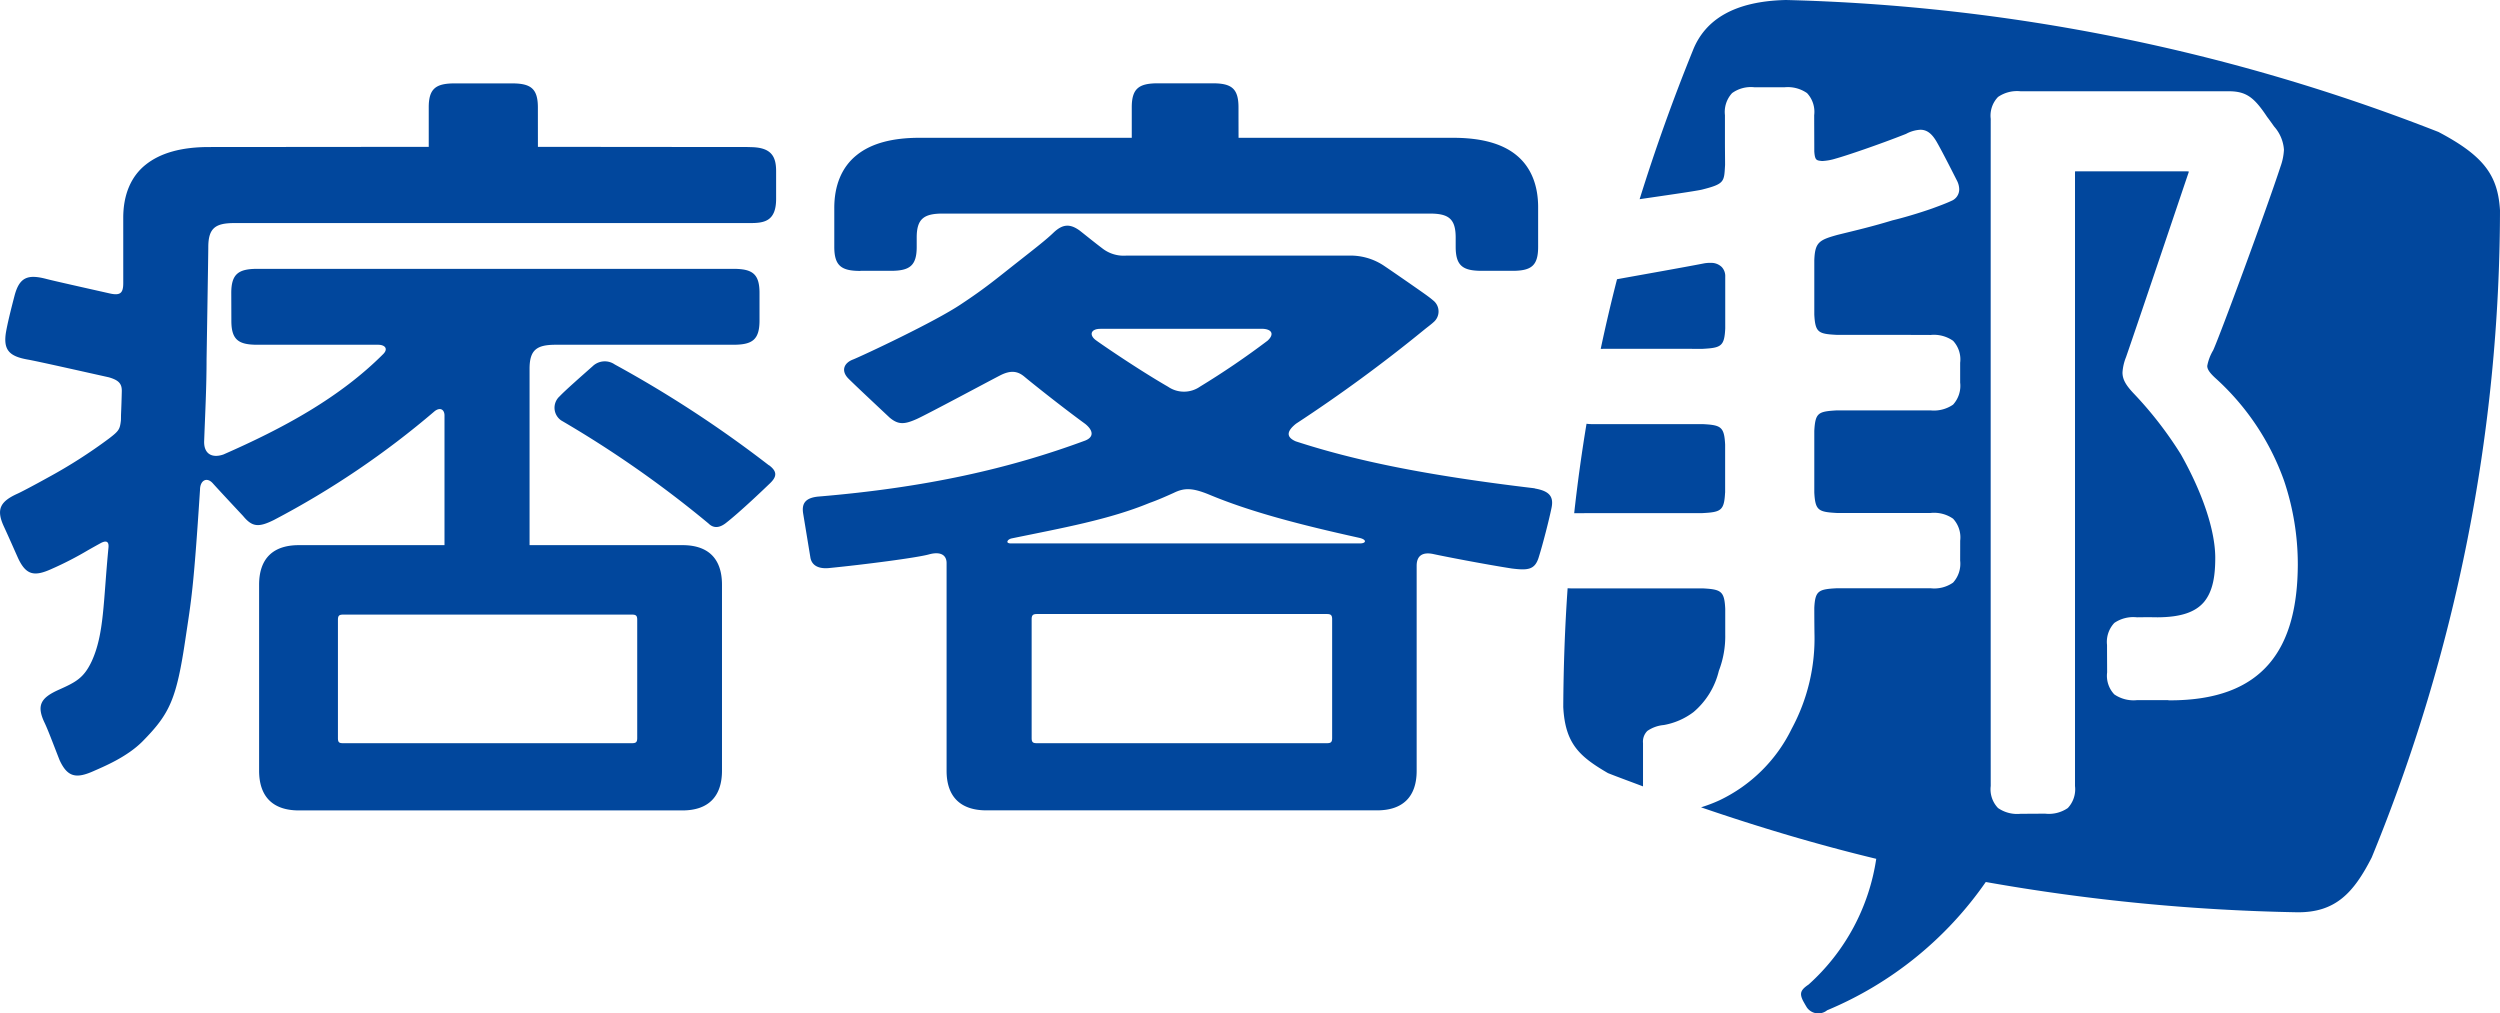
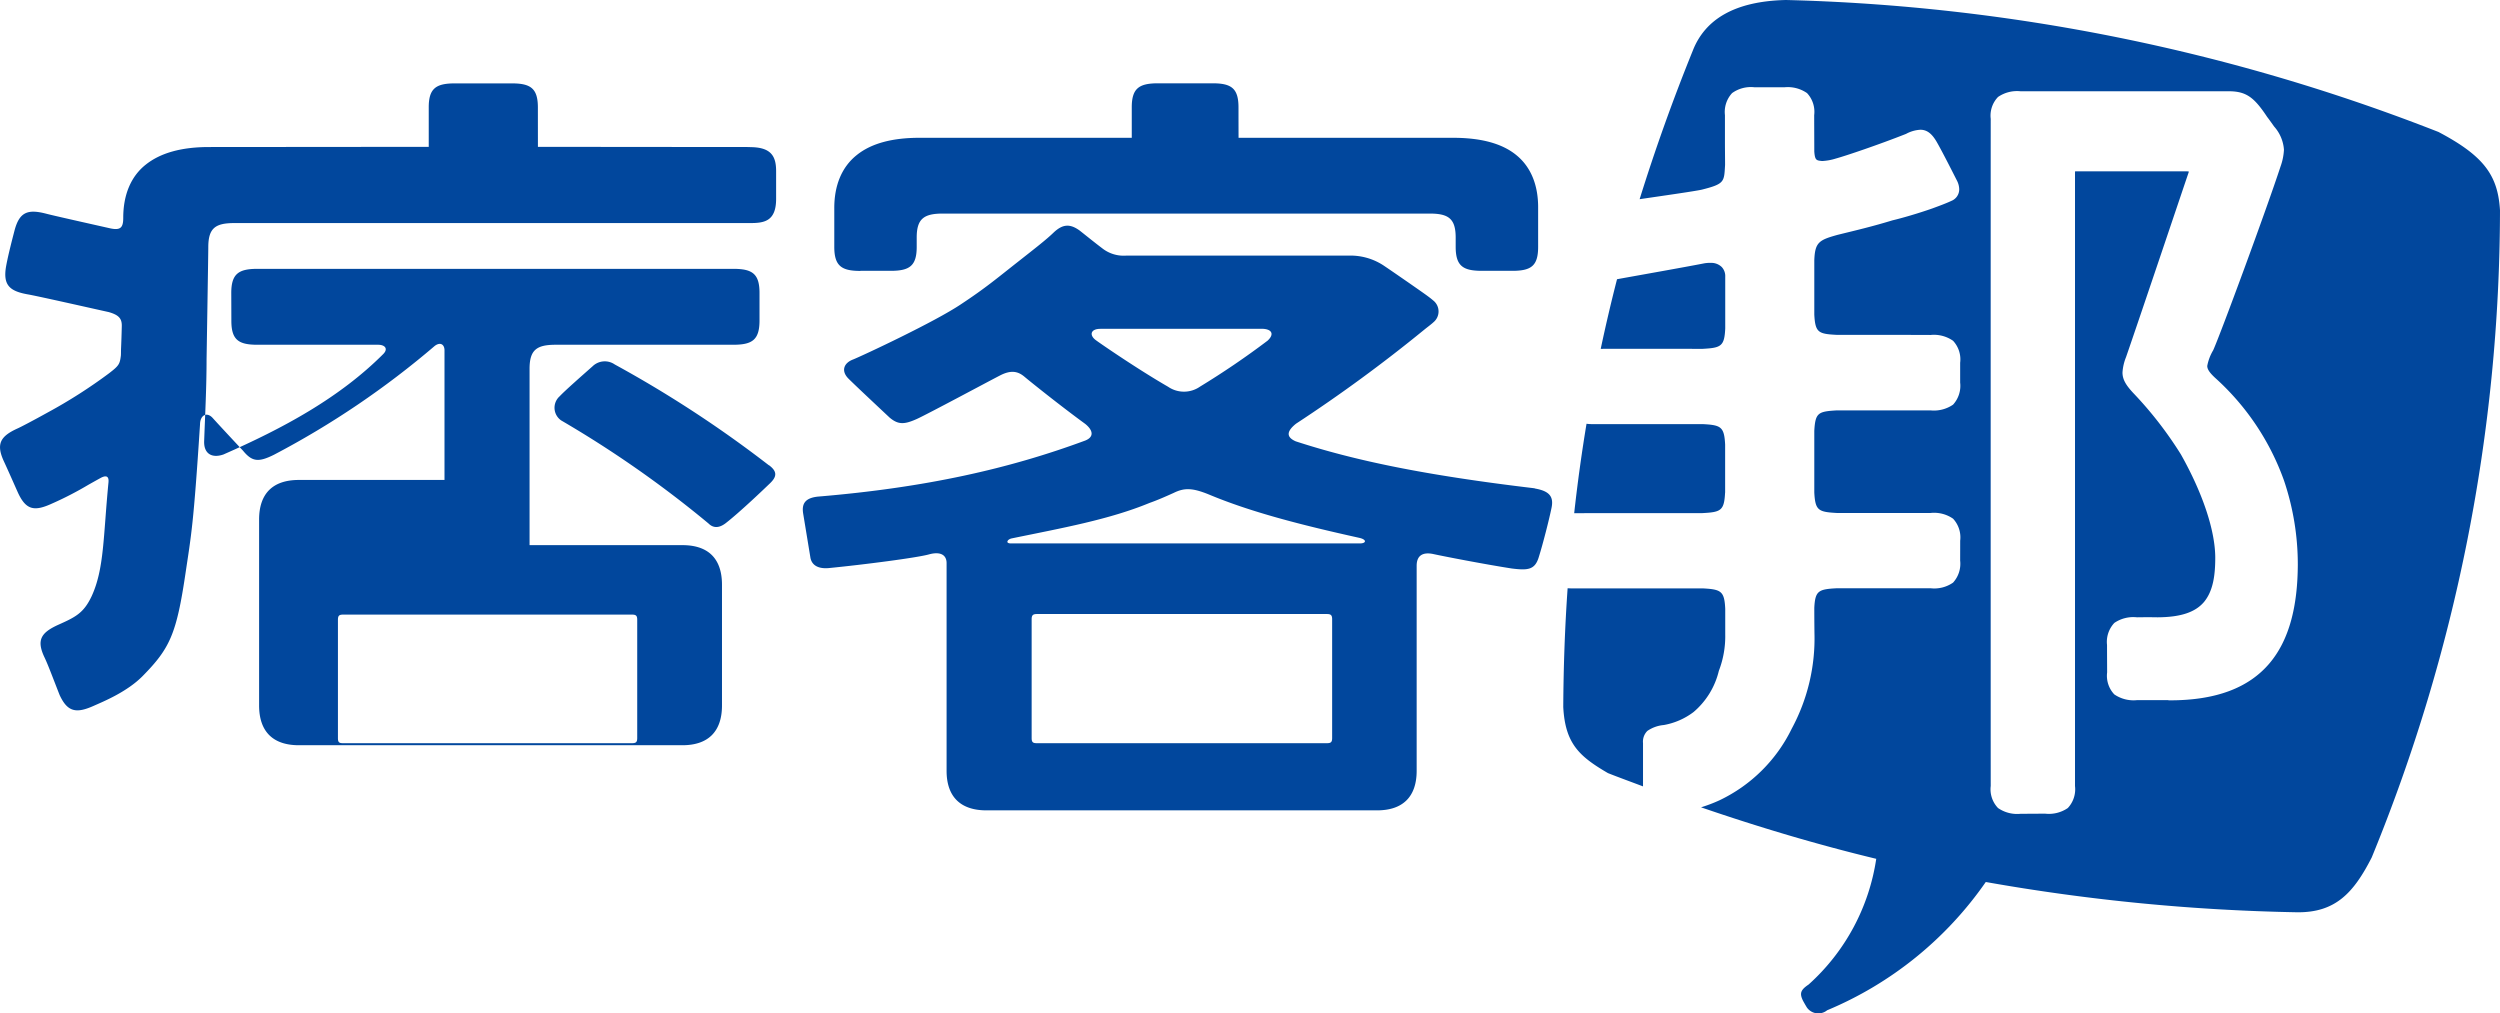
<svg xmlns="http://www.w3.org/2000/svg" viewBox="0 0 372.063 150.796">
  <defs>
    <style>.cls-1{fill:#01479d;}</style>
  </defs>
  <title>PATH7</title>
  <g id="レイヤー_2" data-name="レイヤー 2">
    <g id="圖層_1" data-name="圖層 1">
-       <path id="PATH7" class="cls-1" d="M256.759,94.399v-3.778c-.121-2.674-.625-2.907-3.377-3.057h-19.664c-.154,0-.29-.015-.416-.015-.407,5.794-.615,11.67-.649,17.668.281,5.508,2.451,7.388,6.651,9.841,1.749.693,3.483,1.318,5.218,1.977v-6.445a2.245,2.245,0,0,1,.649-1.812,5.111,5.111,0,0,1,2.451-.877,10.326,10.326,0,0,0,4.423-1.933,11.567,11.567,0,0,0,3.764-6.134,14.295,14.295,0,0,0,.95-5.421m-3.357-42.496c2.732-.15,3.236-.373,3.357-3.038v-7.684a1.978,1.978,0,0,0-.509-1.443,2.217,2.217,0,0,0-1.546-.63h-.228a4.616,4.616,0,0,0-.983.097c-2.999.582-8.682,1.585-12.838,2.336q-1.323,5.152-2.427,10.362c3.808-.015,12.697,0,15.163,0m3.353,21.408V66.166c-.131-2.669-.635-2.907-3.343-3.047-2.791,0-13.821.005-16.554.005l-.015-.005a6.236,6.236,0,0,1-.717-.053q-1.097,6.606-1.836,13.312c3.265-.015,16.626-.015,19.102-.015,2.728-.145,3.222-.363,3.353-3.037m106.21-53.672A285.464,285.464,0,0,0,265.808,0c-7.61.169-12.043,2.858-13.874,7.526-3.004,7.412-5.625,14.768-7.916,22.118,4.176-.61,8.196-1.187,9.238-1.415,3.454-.867,3.328-1.177,3.478-3.682,0-1.061-.02-2.233-.02-3.377v-4.036a4.137,4.137,0,0,1,1.065-3.279,4.773,4.773,0,0,1,3.328-.867h4.472a5.033,5.033,0,0,1,3.353.867,4.066,4.066,0,0,1,1.065,3.279c0,1.192.015,4.171.015,5.412.102,1.332.315,1.332,1.173,1.419a8.15,8.15,0,0,0,2.039-.373c1.478-.402,6.419-2.074,10.445-3.667a4.993,4.993,0,0,1,2.141-.615c1.003,0,1.715.625,2.369,1.72.944,1.628,2.819,5.372,3.062,5.843l.029.058a2.92,2.92,0,0,1,.311,1.23,1.846,1.846,0,0,1-1.153,1.73c-.805.378-1.778.736-2.834,1.124-2.098.741-4.529,1.443-5.93,1.773-2.931.896-5.174,1.424-8.158,2.156-2.795.775-3.392,1.109-3.493,3.803v8.071c.145,2.674.596,2.878,3.357,3.018,2.819,0,13.923,0,13.923.019a4.974,4.974,0,0,1,3.372.862,4.06,4.06,0,0,1,1.056,3.275v2.946a4.153,4.153,0,0,1-1.056,3.284,5.033,5.033,0,0,1-3.357.853H273.37c-2.785.165-3.202.349-3.357,3.042v9.18c.145,2.675.596,2.893,3.357,3.048h13.938a4.942,4.942,0,0,1,3.357.848,4.087,4.087,0,0,1,1.061,3.279c0,1.914-.005,2.359-.005,2.965A4.153,4.153,0,0,1,290.665,86.707a4.879,4.879,0,0,1-3.313.843H273.326c-2.718.141-3.183.398-3.313,2.906,0,2.011.024,3.745.024,3.745a28.285,28.285,0,0,1-3.386,14.252,22.895,22.895,0,0,1-10.76,10.656,22.557,22.557,0,0,1-2.732,1.041c8.685,2.979,17.352,5.561,26.073,7.664a31.34,31.34,0,0,1-10.072,18.714c-1.201.805-1.366,1.313-.823,2.418.174.314.368.659.566.983a2.081,2.081,0,0,0,3.019.426,54.114,54.114,0,0,0,23.612-19.092,295.608,295.608,0,0,0,46.317,4.506c5.726.067,8.43-2.888,11.118-8.153a254.66,254.66,0,0,0,19.093-96.331c-.32-5.091-2.263-8.013-9.128-11.631m-40.228,84.546h-4.675a5.06,5.06,0,0,1-3.371-.857,4.034,4.034,0,0,1-1.066-3.271c0-.63-.015-3.076-.015-4.089a4.114,4.114,0,0,1,1.09-3.279,5,5,0,0,1,3.362-.833c1.502-.019,1.768-.019,3.086,0,3.435-.019,5.615-.756,6.913-2.302,1.289-1.579,1.657-3.783,1.657-6.578-.015-4.031-1.851-9.563-5.102-15.343a56.477,56.477,0,0,0-7.136-9.195c-1.042-1.129-1.569-1.967-1.569-3.018a7.301,7.301,0,0,1,.527-2.287c1.817-5.227,9.171-27.09,9.326-27.512,0-.049.005-.078.005-.117a3.247,3.247,0,0,0-.363-.019H309.065a.967.967,0,0,0-.252.01c.024.024,0,0,0,.223v91.253a4.076,4.076,0,0,1-1.07,3.269,4.978,4.978,0,0,1-3.343.843c-1.851,0-2.393.015-3.682.015a5.016,5.016,0,0,1-3.362-.858,4.029,4.029,0,0,1-1.085-3.284c-.01-1.443-.01-99.276,0-99.276a3.99,3.99,0,0,1,1.095-3.272,5.009,5.009,0,0,1,3.357-.838H331.417c2.819-.065,4.006.826,5.992,3.815.121.16.247.312,1.042,1.434a5.786,5.786,0,0,1,1.458,3.449,8.548,8.548,0,0,1-.504,2.485c-2.103,6.438-8.977,25.056-10.028,27.361a7.022,7.022,0,0,0-.882,2.326c0,.412.214.891,1.178,1.783a37.496,37.496,0,0,1,10.236,15.255,38.981,38.981,0,0,1,2.063,12.484c-.033,12.396-4.932,20.337-19.247,20.25M128.043,40.306h4.515c2.795,0,3.871-.727,3.871-3.561v-1.4c0-2.786,1.07-3.561,3.89-3.561h72.452c2.814,0,3.871.761,3.871,3.58v1.357c0,2.873,1.09,3.585,3.919,3.585h4.5c2.811,0,3.852-.727,3.852-3.561v-5.755c.034-3.362-1.041-6.123-3.25-7.911-2.2-1.797-5.412-2.572-9.408-2.572H184.329s-.01-2.762-.01-4.53c0-2.849-1.076-3.58-3.866-3.58h-8.098c-2.815,0-3.92.731-3.92,3.57v4.54H136.86c-3.987,0-7.15.794-9.355,2.572-2.243,1.788-3.352,4.539-3.342,7.921v5.736c0,2.863,1.095,3.585,3.904,3.585m100.336,32.351c-16.539-1.967-26.857-4.156-35.567-6.99-1.508-.663-1.299-1.55.053-2.631a225.076,225.076,0,0,0,18.976-13.903c.684-.557,1.1-.843,1.478-1.197a2.081,2.081,0,0,0-.053-3.241c-.601-.519-1.24-.959-3.575-2.587-1.284-.887-2.602-1.802-3.701-2.543a8.978,8.978,0,0,0-5.416-1.536h-33.042a5.142,5.142,0,0,1-3.513-1.09c-1.221-.925-2.354-1.846-3.328-2.616-1.541-1.139-2.64-.935-3.934.295-1.119,1.075-2.611,2.224-5.421,4.438-3.062,2.408-4.709,3.808-8.279,6.167-3.91,2.65-14.747,7.712-16.113,8.26-1.371.514-1.826,1.667-.741,2.805.766.78,4.171,3.968,6.172,5.847,1.298,1.09,2.204,1.027,4.05.204,1.574-.712,10.696-5.61,12.373-6.472,1.662-.862,2.698-.625,3.677.213.804.678,5.319,4.302,9.001,6.986,1.177.945,1.371,1.938.01,2.485-11.259,4.176-23.709,7.005-39.783,8.342-2.054.219-2.422,1.197-2.185,2.587.15.911.698,4.244,1.051,6.391.16,1.206,1.139,1.802,2.737,1.661,5.261-.519,13.153-1.54,14.926-2.039,1.754-.48,2.621.116,2.621,1.298v30.91c0,3.866,2.078,5.886,5.925,5.886h58.141c3.817,0,5.892-2.005,5.892-5.886V84.202c0-1.579.964-2.088,2.558-1.729,1.584.344,7.509,1.497,11.617,2.137,2.35.285,3.43.228,4.006-1.72.605-1.919,1.526-5.523,1.895-7.33.373-1.798-.504-2.51-2.505-2.863m-64.652-23.767H187.725c1.599,0,1.962.814.93,1.764a120.863,120.863,0,0,1-10.062,6.845,4.178,4.178,0,0,1-4.753.019c-4.426-2.553-9.905-6.307-10.772-6.947-1.017-.775-.707-1.671.678-1.671m34.51,43.222v17.678c0,.63-.204.766-.8.766H154.31c-.577,0-.775-.136-.775-.766V92.161c0-.625.213-.779.804-.779H197.457c.596,0,.8.154.8.779M202.374,80.874H150.449c-.882,0-.518-.615.111-.746,7.654-1.574,14.533-2.809,20.521-5.28,1.197-.422,2.369-.941,3.592-1.492,1.57-.771,2.761-.771,5.218.227,6.215,2.607,13.724,4.539,22.391,6.458,1.172.257,1.075.833.102.833m-87.959-11.632a174.31,174.31,0,0,0-22.938-15.003,2.606,2.606,0,0,0-3.294.272c-1.574,1.395-4.045,3.561-4.897,4.462a2.287,2.287,0,0,0,.233,3.604,162.378,162.378,0,0,1,21.912,15.328c.63.635,1.473.785,2.548-.034,2.131-1.651,5.891-5.251,6.642-5.978.998-.975,1.056-1.734-.189-2.66m-2.834-47.35c-3.173,0-31.552-.029-31.552-.029s-.005-3.479-.005-5.847c0-2.841-1.061-3.597-3.88-3.597h-8.463c-2.8,0-3.9.729-3.9,3.558v5.886l-32.71.029c-4.055,0-7.194.863-9.393,2.611-2.2,1.734-3.362,4.467-3.362,7.926V42.123c0,1.541-.456,1.928-2.175,1.511-3.507-.79-8.318-1.865-9.311-2.131-2.708-.698-3.958-.267-4.689,2.485-.199.775-.94,3.561-1.259,5.344-.485,2.766.479,3.696,3.221,4.181,1.449.252,8.318,1.807,12.068,2.64,1.405.412,1.952.896,1.928,2.064-.024,1.128-.063,2.292-.112,3.415-.014.335,0,.669-.024.993-.155,1.265-.295,1.507-1.725,2.606a75.47,75.47,0,0,1-9.18,5.867c-2.03,1.129-4.099,2.214-4.462,2.364-2.558,1.158-3.241,2.301-2.054,4.878.708,1.522,1.696,3.784,2.103,4.685,1.202,2.611,2.456,2.811,5.029,1.638a50.094,50.094,0,0,0,5.406-2.785c.591-.335,1.274-.717,1.904-1.062.824-.431,1.216-.218,1.134.669-.789,8.119-.63,12.872-2.505,16.946-1.192,2.528-2.417,3.114-4.97,4.258-2.568,1.168-3.28,2.272-2.039,4.869.528,1.105,1.245,3.047,2.233,5.561,1.177,2.569,2.49,2.783,5.048,1.645,1.448-.645,4.99-2.081,7.325-4.455,4.05-4.112,5.034-6.269,6.366-15.255.867-5.809,1.192-7.136,2.166-22.197.015-1.361,1.013-1.933,1.909-.921.552.62,2.815,3.057,4.496,4.85,1.347,1.633,2.277,1.749,4.598.596a128.795,128.795,0,0,0,23.937-16.205c.877-.645,1.444-.15,1.444.654v19.301H44.476c-3.832,0-5.915,1.981-5.915,5.9v27.654c0,3.93,2.098,5.925,5.915,5.925h57.083c3.808,0,5.891-2.005,5.891-5.925V87.031c0-3.929-2.073-5.9-5.891-5.9H78.813V54.883c0-2.849,1.095-3.575,3.905-3.575h26.417c2.829,0,3.9-.736,3.9-3.614v-4.098c0-2.853-1.076-3.585-3.9-3.585H38.304c-2.81,0-3.885.756-3.885,3.595l.014,4.137c0,2.834,1.066,3.566,3.871,3.566h17.959c1.065,0,1.536.62.77,1.385-6.506,6.516-14.882,11.04-23.781,14.945-1.778.615-2.946-.17-2.868-2.015.145-3.958.358-8.003.358-12.126,0,0,.257-15.667.257-16.709,0-2.858,1.071-3.59,3.89-3.59H111.591c2.054,0,3.915-.194,3.915-3.595v-4.142c0-2.189-.717-3.565-3.89-3.565M51.074,91.469h42.98c.606,0,.78.165.78.771v17.6c0,.62-.194.766-.78.766H51.054c-.567,0-.761-.116-.761-.756V92.249C50.294,91.634,50.463,91.469,51.074,91.469Z" />
+       <path id="PATH7" class="cls-1" d="M256.759,94.399v-3.778c-.121-2.674-.625-2.907-3.377-3.057h-19.664c-.154,0-.29-.015-.416-.015-.407,5.794-.615,11.67-.649,17.668.281,5.508,2.451,7.388,6.651,9.841,1.749.693,3.483,1.318,5.218,1.977v-6.445a2.245,2.245,0,0,1,.649-1.812,5.111,5.111,0,0,1,2.451-.877,10.326,10.326,0,0,0,4.423-1.933,11.567,11.567,0,0,0,3.764-6.134,14.295,14.295,0,0,0,.95-5.421m-3.357-42.496c2.732-.15,3.236-.373,3.357-3.038v-7.684a1.978,1.978,0,0,0-.509-1.443,2.217,2.217,0,0,0-1.546-.63h-.228a4.616,4.616,0,0,0-.983.097c-2.999.582-8.682,1.585-12.838,2.336q-1.323,5.152-2.427,10.362c3.808-.015,12.697,0,15.163,0m3.353,21.408V66.166c-.131-2.669-.635-2.907-3.343-3.047-2.791,0-13.821.005-16.554.005l-.015-.005a6.236,6.236,0,0,1-.717-.053q-1.097,6.606-1.836,13.312c3.265-.015,16.626-.015,19.102-.015,2.728-.145,3.222-.363,3.353-3.037m106.21-53.672A285.464,285.464,0,0,0,265.808,0c-7.61.169-12.043,2.858-13.874,7.526-3.004,7.412-5.625,14.768-7.916,22.118,4.176-.61,8.196-1.187,9.238-1.415,3.454-.867,3.328-1.177,3.478-3.682,0-1.061-.02-2.233-.02-3.377v-4.036a4.137,4.137,0,0,1,1.065-3.279,4.773,4.773,0,0,1,3.328-.867h4.472a5.033,5.033,0,0,1,3.353.867,4.066,4.066,0,0,1,1.065,3.279c0,1.192.015,4.171.015,5.412.102,1.332.315,1.332,1.173,1.419a8.15,8.15,0,0,0,2.039-.373c1.478-.402,6.419-2.074,10.445-3.667a4.993,4.993,0,0,1,2.141-.615c1.003,0,1.715.625,2.369,1.72.944,1.628,2.819,5.372,3.062,5.843l.029.058a2.92,2.92,0,0,1,.311,1.23,1.846,1.846,0,0,1-1.153,1.73c-.805.378-1.778.736-2.834,1.124-2.098.741-4.529,1.443-5.93,1.773-2.931.896-5.174,1.424-8.158,2.156-2.795.775-3.392,1.109-3.493,3.803v8.071c.145,2.674.596,2.878,3.357,3.018,2.819,0,13.923,0,13.923.019a4.974,4.974,0,0,1,3.372.862,4.06,4.06,0,0,1,1.056,3.275v2.946a4.153,4.153,0,0,1-1.056,3.284,5.033,5.033,0,0,1-3.357.853H273.37c-2.785.165-3.202.349-3.357,3.042v9.18c.145,2.675.596,2.893,3.357,3.048h13.938a4.942,4.942,0,0,1,3.357.848,4.087,4.087,0,0,1,1.061,3.279c0,1.914-.005,2.359-.005,2.965A4.153,4.153,0,0,1,290.665,86.707a4.879,4.879,0,0,1-3.313.843H273.326c-2.718.141-3.183.398-3.313,2.906,0,2.011.024,3.745.024,3.745a28.285,28.285,0,0,1-3.386,14.252,22.895,22.895,0,0,1-10.76,10.656,22.557,22.557,0,0,1-2.732,1.041c8.685,2.979,17.352,5.561,26.073,7.664a31.34,31.34,0,0,1-10.072,18.714c-1.201.805-1.366,1.313-.823,2.418.174.314.368.659.566.983a2.081,2.081,0,0,0,3.019.426,54.114,54.114,0,0,0,23.612-19.092,295.608,295.608,0,0,0,46.317,4.506c5.726.067,8.43-2.888,11.118-8.153a254.66,254.66,0,0,0,19.093-96.331c-.32-5.091-2.263-8.013-9.128-11.631m-40.228,84.546h-4.675a5.06,5.06,0,0,1-3.371-.857,4.034,4.034,0,0,1-1.066-3.271c0-.63-.015-3.076-.015-4.089a4.114,4.114,0,0,1,1.09-3.279,5,5,0,0,1,3.362-.833c1.502-.019,1.768-.019,3.086,0,3.435-.019,5.615-.756,6.913-2.302,1.289-1.579,1.657-3.783,1.657-6.578-.015-4.031-1.851-9.563-5.102-15.343a56.477,56.477,0,0,0-7.136-9.195c-1.042-1.129-1.569-1.967-1.569-3.018a7.301,7.301,0,0,1,.527-2.287c1.817-5.227,9.171-27.09,9.326-27.512,0-.049.005-.078.005-.117a3.247,3.247,0,0,0-.363-.019H309.065a.967.967,0,0,0-.252.01c.024.024,0,0,0,.223v91.253a4.076,4.076,0,0,1-1.07,3.269,4.978,4.978,0,0,1-3.343.843c-1.851,0-2.393.015-3.682.015a5.016,5.016,0,0,1-3.362-.858,4.029,4.029,0,0,1-1.085-3.284c-.01-1.443-.01-99.276,0-99.276a3.99,3.99,0,0,1,1.095-3.272,5.009,5.009,0,0,1,3.357-.838H331.417c2.819-.065,4.006.826,5.992,3.815.121.16.247.312,1.042,1.434a5.786,5.786,0,0,1,1.458,3.449,8.548,8.548,0,0,1-.504,2.485c-2.103,6.438-8.977,25.056-10.028,27.361a7.022,7.022,0,0,0-.882,2.326c0,.412.214.891,1.178,1.783a37.496,37.496,0,0,1,10.236,15.255,38.981,38.981,0,0,1,2.063,12.484c-.033,12.396-4.932,20.337-19.247,20.25M128.043,40.306h4.515c2.795,0,3.871-.727,3.871-3.561v-1.4c0-2.786,1.07-3.561,3.89-3.561h72.452c2.814,0,3.871.761,3.871,3.58v1.357c0,2.873,1.09,3.585,3.919,3.585h4.5c2.811,0,3.852-.727,3.852-3.561v-5.755c.034-3.362-1.041-6.123-3.25-7.911-2.2-1.797-5.412-2.572-9.408-2.572H184.329s-.01-2.762-.01-4.53c0-2.849-1.076-3.58-3.866-3.58h-8.098c-2.815,0-3.92.731-3.92,3.57v4.54H136.86c-3.987,0-7.15.794-9.355,2.572-2.243,1.788-3.352,4.539-3.342,7.921v5.736c0,2.863,1.095,3.585,3.904,3.585m100.336,32.351c-16.539-1.967-26.857-4.156-35.567-6.99-1.508-.663-1.299-1.55.053-2.631a225.076,225.076,0,0,0,18.976-13.903c.684-.557,1.1-.843,1.478-1.197a2.081,2.081,0,0,0-.053-3.241c-.601-.519-1.24-.959-3.575-2.587-1.284-.887-2.602-1.802-3.701-2.543a8.978,8.978,0,0,0-5.416-1.536h-33.042a5.142,5.142,0,0,1-3.513-1.09c-1.221-.925-2.354-1.846-3.328-2.616-1.541-1.139-2.64-.935-3.934.295-1.119,1.075-2.611,2.224-5.421,4.438-3.062,2.408-4.709,3.808-8.279,6.167-3.91,2.65-14.747,7.712-16.113,8.26-1.371.514-1.826,1.667-.741,2.805.766.78,4.171,3.968,6.172,5.847,1.298,1.09,2.204,1.027,4.05.204,1.574-.712,10.696-5.61,12.373-6.472,1.662-.862,2.698-.625,3.677.213.804.678,5.319,4.302,9.001,6.986,1.177.945,1.371,1.938.01,2.485-11.259,4.176-23.709,7.005-39.783,8.342-2.054.219-2.422,1.197-2.185,2.587.15.911.698,4.244,1.051,6.391.16,1.206,1.139,1.802,2.737,1.661,5.261-.519,13.153-1.54,14.926-2.039,1.754-.48,2.621.116,2.621,1.298v30.91c0,3.866,2.078,5.886,5.925,5.886h58.141c3.817,0,5.892-2.005,5.892-5.886V84.202c0-1.579.964-2.088,2.558-1.729,1.584.344,7.509,1.497,11.617,2.137,2.35.285,3.43.228,4.006-1.72.605-1.919,1.526-5.523,1.895-7.33.373-1.798-.504-2.51-2.505-2.863m-64.652-23.767H187.725c1.599,0,1.962.814.93,1.764a120.863,120.863,0,0,1-10.062,6.845,4.178,4.178,0,0,1-4.753.019c-4.426-2.553-9.905-6.307-10.772-6.947-1.017-.775-.707-1.671.678-1.671m34.51,43.222v17.678c0,.63-.204.766-.8.766H154.31c-.577,0-.775-.136-.775-.766V92.161c0-.625.213-.779.804-.779H197.457c.596,0,.8.154.8.779M202.374,80.874H150.449c-.882,0-.518-.615.111-.746,7.654-1.574,14.533-2.809,20.521-5.28,1.197-.422,2.369-.941,3.592-1.492,1.57-.771,2.761-.771,5.218.227,6.215,2.607,13.724,4.539,22.391,6.458,1.172.257,1.075.833.102.833m-87.959-11.632a174.31,174.31,0,0,0-22.938-15.003,2.606,2.606,0,0,0-3.294.272c-1.574,1.395-4.045,3.561-4.897,4.462a2.287,2.287,0,0,0,.233,3.604,162.378,162.378,0,0,1,21.912,15.328c.63.635,1.473.785,2.548-.034,2.131-1.651,5.891-5.251,6.642-5.978.998-.975,1.056-1.734-.189-2.66m-2.834-47.35c-3.173,0-31.552-.029-31.552-.029s-.005-3.479-.005-5.847c0-2.841-1.061-3.597-3.88-3.597h-8.463c-2.8,0-3.9.729-3.9,3.558v5.886l-32.71.029c-4.055,0-7.194.863-9.393,2.611-2.2,1.734-3.362,4.467-3.362,7.926c0,1.541-.456,1.928-2.175,1.511-3.507-.79-8.318-1.865-9.311-2.131-2.708-.698-3.958-.267-4.689,2.485-.199.775-.94,3.561-1.259,5.344-.485,2.766.479,3.696,3.221,4.181,1.449.252,8.318,1.807,12.068,2.64,1.405.412,1.952.896,1.928,2.064-.024,1.128-.063,2.292-.112,3.415-.014.335,0,.669-.024.993-.155,1.265-.295,1.507-1.725,2.606a75.47,75.47,0,0,1-9.18,5.867c-2.03,1.129-4.099,2.214-4.462,2.364-2.558,1.158-3.241,2.301-2.054,4.878.708,1.522,1.696,3.784,2.103,4.685,1.202,2.611,2.456,2.811,5.029,1.638a50.094,50.094,0,0,0,5.406-2.785c.591-.335,1.274-.717,1.904-1.062.824-.431,1.216-.218,1.134.669-.789,8.119-.63,12.872-2.505,16.946-1.192,2.528-2.417,3.114-4.97,4.258-2.568,1.168-3.28,2.272-2.039,4.869.528,1.105,1.245,3.047,2.233,5.561,1.177,2.569,2.49,2.783,5.048,1.645,1.448-.645,4.99-2.081,7.325-4.455,4.05-4.112,5.034-6.269,6.366-15.255.867-5.809,1.192-7.136,2.166-22.197.015-1.361,1.013-1.933,1.909-.921.552.62,2.815,3.057,4.496,4.85,1.347,1.633,2.277,1.749,4.598.596a128.795,128.795,0,0,0,23.937-16.205c.877-.645,1.444-.15,1.444.654v19.301H44.476c-3.832,0-5.915,1.981-5.915,5.9v27.654c0,3.93,2.098,5.925,5.915,5.925h57.083c3.808,0,5.891-2.005,5.891-5.925V87.031c0-3.929-2.073-5.9-5.891-5.9H78.813V54.883c0-2.849,1.095-3.575,3.905-3.575h26.417c2.829,0,3.9-.736,3.9-3.614v-4.098c0-2.853-1.076-3.585-3.9-3.585H38.304c-2.81,0-3.885.756-3.885,3.595l.014,4.137c0,2.834,1.066,3.566,3.871,3.566h17.959c1.065,0,1.536.62.77,1.385-6.506,6.516-14.882,11.04-23.781,14.945-1.778.615-2.946-.17-2.868-2.015.145-3.958.358-8.003.358-12.126,0,0,.257-15.667.257-16.709,0-2.858,1.071-3.59,3.89-3.59H111.591c2.054,0,3.915-.194,3.915-3.595v-4.142c0-2.189-.717-3.565-3.89-3.565M51.074,91.469h42.98c.606,0,.78.165.78.771v17.6c0,.62-.194.766-.78.766H51.054c-.567,0-.761-.116-.761-.756V92.249C50.294,91.634,50.463,91.469,51.074,91.469Z" />
    </g>
  </g>
</svg>